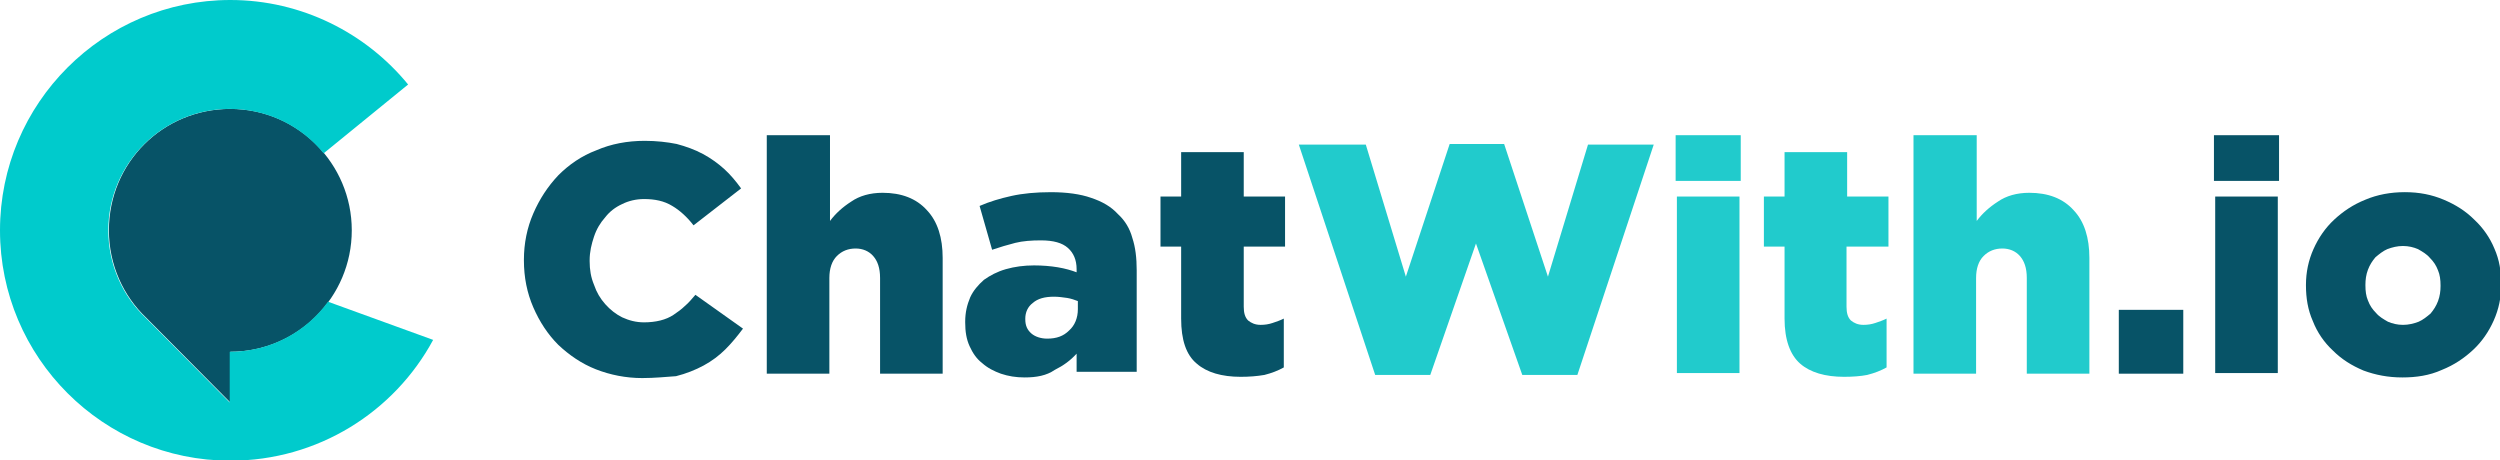
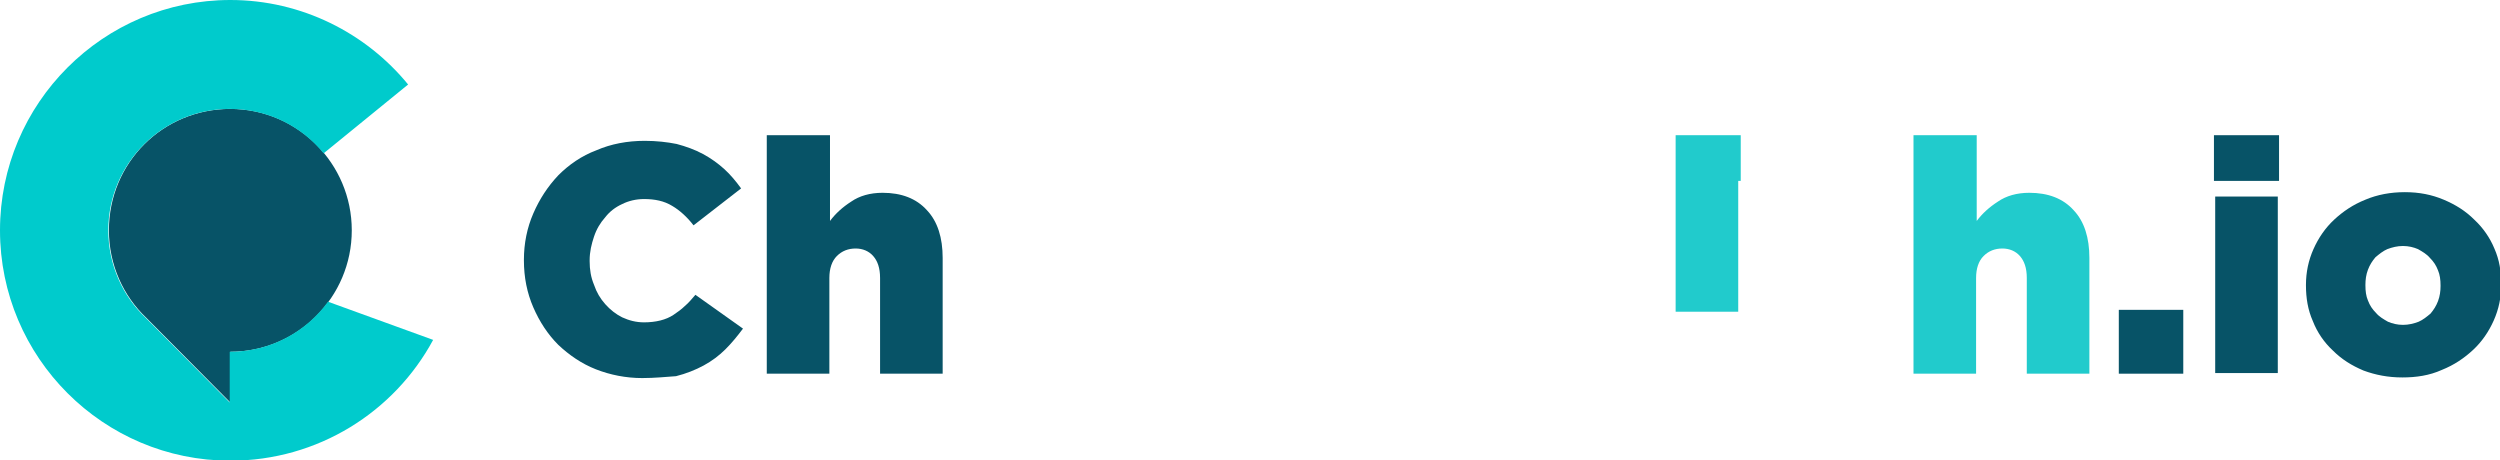
<svg xmlns="http://www.w3.org/2000/svg" version="1.1" id="Capa_1" x="0px" y="0px" viewBox="0 0 399.4 73.5" style="enable-background:new 0 0 399.4 73.5;" xml:space="preserve">
  <style type="text/css">
	.st0{opacity:0.5;fill:#FFFFFF;}
	.st1{fill:#FFFFFF;}
	.st2{fill:#075367;}
	.st3{fill:#00CBCC;}
	.st4{fill:#21CBCC;}
</style>
  <g>
    <g>
      <path class="st2" d="M36.8,17.4C26,17.4,17.4,26,17.4,36.8c0,5.5,2.3,10.5,6,14l0,0l13.4,13.5v-8.1c10.7,0,19.4-8.7,19.4-19.4    S47.5,17.4,36.8,17.4z" />
      <path class="st3" d="M52.4,48.2c-3.5,4.8-9.2,8-15.7,8v8.1L23.3,50.8l0,0c-3.7-3.5-6-8.5-6-14c0-10.7,8.7-19.4,19.4-19.4    c6.1,0,11.5,2.8,15,7.1l13.5-11C58.5,5.3,48.2,0,36.8,0C16.5,0,0,16.5,0,36.8s16.5,36.8,36.8,36.8c14,0,26.2-7.8,32.4-19.3    L52.4,48.2z" />
    </g>
    <g>
      <path class="st2" d="M102.6,60.4c-2.6,0-5.1-0.5-7.4-1.4c-2.3-0.9-4.3-2.3-6-3.9c-1.7-1.7-3-3.7-4-6c-1-2.3-1.5-4.8-1.5-7.5v-0.1    c0-2.6,0.5-5.1,1.5-7.4c1-2.3,2.3-4.3,4-6.1c1.7-1.7,3.7-3.1,6.1-4c2.3-1,4.9-1.5,7.7-1.5c1.9,0,3.6,0.2,5.1,0.5    c1.5,0.4,2.9,0.9,4.2,1.6c1.3,0.7,2.4,1.5,3.4,2.4c1,0.9,1.9,2,2.7,3.1l-7.6,5.9c-1-1.3-2.2-2.4-3.4-3.1c-1.3-0.8-2.8-1.1-4.5-1.1    c-1.3,0-2.5,0.3-3.5,0.8c-1.1,0.5-2,1.2-2.7,2.1c-0.8,0.9-1.4,1.9-1.8,3.1c-0.4,1.2-0.7,2.4-0.7,3.8v0.1c0,1.4,0.2,2.6,0.7,3.8    c0.4,1.2,1,2.2,1.8,3.1c0.8,0.9,1.7,1.6,2.7,2.1c1.1,0.5,2.2,0.8,3.5,0.8c0.9,0,1.8-0.1,2.6-0.3c0.8-0.2,1.5-0.5,2.1-0.9    c0.6-0.4,1.3-0.9,1.8-1.4c0.6-0.5,1.1-1.1,1.7-1.8l7.6,5.4c-0.9,1.2-1.8,2.3-2.8,3.3c-1,1-2.2,1.9-3.5,2.6    c-1.3,0.7-2.8,1.3-4.4,1.7C106.5,60.2,104.6,60.4,102.6,60.4z" />
      <path class="st2" d="M122.6,21.6h10v13.7c0.9-1.2,2-2.2,3.4-3.1c1.3-0.9,3-1.4,5-1.4c3,0,5.4,0.9,7.1,2.8c1.7,1.8,2.5,4.4,2.5,7.6    v18.5h-10V44.4c0-1.6-0.4-2.7-1.1-3.5s-1.7-1.2-2.8-1.2c-1.2,0-2.2,0.4-3,1.2c-0.8,0.8-1.2,2-1.2,3.5v15.3h-10V21.6z" />
-       <path class="st2" d="M163.7,60.3c-1.4,0-2.6-0.2-3.8-0.6c-1.1-0.4-2.1-0.9-3-1.7c-0.9-0.7-1.5-1.6-2-2.7s-0.7-2.3-0.7-3.8v-0.1    c0-1.5,0.3-2.7,0.8-3.9c0.5-1.1,1.3-2,2.2-2.8c1-0.7,2.1-1.3,3.5-1.7s2.9-0.6,4.5-0.6c1.3,0,2.6,0.1,3.8,0.3    c1.2,0.2,2.2,0.5,3,0.8v-0.5c0-1.5-0.5-2.6-1.4-3.4c-0.9-0.8-2.3-1.2-4.3-1.2c-1.5,0-2.9,0.1-4.1,0.4c-1.2,0.3-2.5,0.7-3.7,1.1    l-2-7c1.6-0.7,3.3-1.2,5.1-1.6c1.8-0.4,3.9-0.6,6.3-0.6c2.5,0,4.7,0.3,6.4,0.9c1.8,0.6,3.2,1.4,4.3,2.6c1.1,1,1.9,2.3,2.3,3.8    c0.5,1.5,0.7,3.2,0.7,5.2v16.2H172v-2.9c-1,1.1-2.1,1.9-3.5,2.6C167.2,60,165.6,60.3,163.7,60.3z M167.3,54.1    c1.5,0,2.6-0.4,3.5-1.3c0.9-0.8,1.4-2,1.4-3.4v-1.3c-0.5-0.2-1.1-0.4-1.7-0.5c-0.7-0.1-1.4-0.2-2.1-0.2c-1.5,0-2.6,0.3-3.4,1    c-0.8,0.6-1.2,1.5-1.2,2.5V51c0,1,0.3,1.7,1,2.3C165.4,53.8,166.3,54.1,167.3,54.1z" />
-       <path class="st2" d="M198.2,60.2c-3,0-5.4-0.7-7-2.1c-1.7-1.4-2.5-3.8-2.5-7.2V39.4h-3.3v-8h3.3v-7.1h10v7.1h6.6v8h-6.6V49    c0,1,0.2,1.7,0.7,2.2c0.5,0.4,1.1,0.7,2,0.7c0.7,0,1.3-0.1,1.9-0.3c0.6-0.2,1.2-0.4,1.8-0.7v7.8c-0.9,0.5-1.9,0.9-3.1,1.2    C200.8,60.1,199.6,60.2,198.2,60.2z" />
-       <path class="st4" d="M207.5,23.1h10.7l6.4,21.1l7-21.2h8.7l7,21.2l6.4-21.1h10.5L252,59.9h-8.8l-7.4-21l-7.3,21h-8.8L207.5,23.1z" />
-       <path class="st4" d="M267.7,21.6h10.4v7.3h-10.4V21.6z M267.9,31.4h10v28.2h-10V31.4z" />
-       <path class="st4" d="M294.6,60.2c-3,0-5.4-0.7-7-2.1s-2.5-3.8-2.5-7.2V39.4h-3.3v-8h3.3v-7.1h10v7.1h6.6v8H295V49    c0,1,0.2,1.7,0.7,2.2c0.5,0.4,1.1,0.7,2,0.7c0.7,0,1.3-0.1,1.9-0.3c0.6-0.2,1.2-0.4,1.8-0.7v7.8c-0.9,0.5-1.9,0.9-3.1,1.2    C297.3,60.1,296,60.2,294.6,60.2z" />
+       <path class="st4" d="M267.7,21.6h10.4v7.3h-10.4V21.6z h10v28.2h-10V31.4z" />
      <path class="st4" d="M305.8,21.6h10v13.7c0.9-1.2,2-2.2,3.4-3.1c1.3-0.9,3-1.4,5-1.4c3,0,5.4,0.9,7.1,2.8c1.7,1.8,2.5,4.4,2.5,7.6    v18.5h-10V44.4c0-1.6-0.4-2.7-1.1-3.5c-0.7-0.8-1.7-1.2-2.8-1.2c-1.2,0-2.2,0.4-3,1.2c-0.8,0.8-1.2,2-1.2,3.5v15.3h-10V21.6z" />
      <path class="st2" d="M338.5,49.5h10.3v10.2h-10.3V49.5z" />
      <path class="st2" d="M353.7,21.6h10.4v7.3h-10.4V21.6z M353.9,31.4h10v28.2h-10V31.4z" />
      <path class="st2" d="M383.8,60.3c-2.3,0-4.3-0.4-6.2-1.1c-1.9-0.8-3.5-1.8-4.9-3.2c-1.4-1.3-2.5-2.9-3.2-4.7    c-0.8-1.8-1.1-3.7-1.1-5.7v-0.1c0-2,0.4-3.9,1.2-5.7c0.8-1.8,1.9-3.4,3.3-4.7c1.4-1.3,3-2.4,5-3.2c1.9-0.8,4-1.2,6.3-1.2    c2.3,0,4.3,0.4,6.2,1.2c1.9,0.8,3.5,1.8,4.9,3.2c1.4,1.3,2.5,2.9,3.2,4.6c0.8,1.8,1.1,3.7,1.1,5.7v0.1c0,2-0.4,3.9-1.2,5.7    c-0.8,1.8-1.9,3.4-3.3,4.7c-1.4,1.3-3,2.4-5,3.2C388.1,60,386,60.3,383.8,60.3z M383.9,51.9c0.9,0,1.7-0.2,2.5-0.5    c0.7-0.3,1.3-0.8,1.9-1.3c0.5-0.6,0.9-1.2,1.2-2c0.3-0.8,0.4-1.6,0.4-2.4v-0.1c0-0.9-0.1-1.7-0.4-2.4c-0.3-0.8-0.7-1.4-1.3-2    c-0.5-0.6-1.2-1-1.9-1.4c-0.7-0.3-1.5-0.5-2.4-0.5c-0.9,0-1.7,0.2-2.5,0.5c-0.7,0.3-1.3,0.8-1.9,1.3c-0.5,0.6-0.9,1.2-1.2,2    c-0.3,0.8-0.4,1.6-0.4,2.4v0.1c0,0.9,0.1,1.7,0.4,2.4c0.3,0.8,0.7,1.4,1.3,2c0.5,0.6,1.2,1,1.9,1.4    C382.2,51.7,383,51.9,383.9,51.9z" />
    </g>
  </g>
</svg>